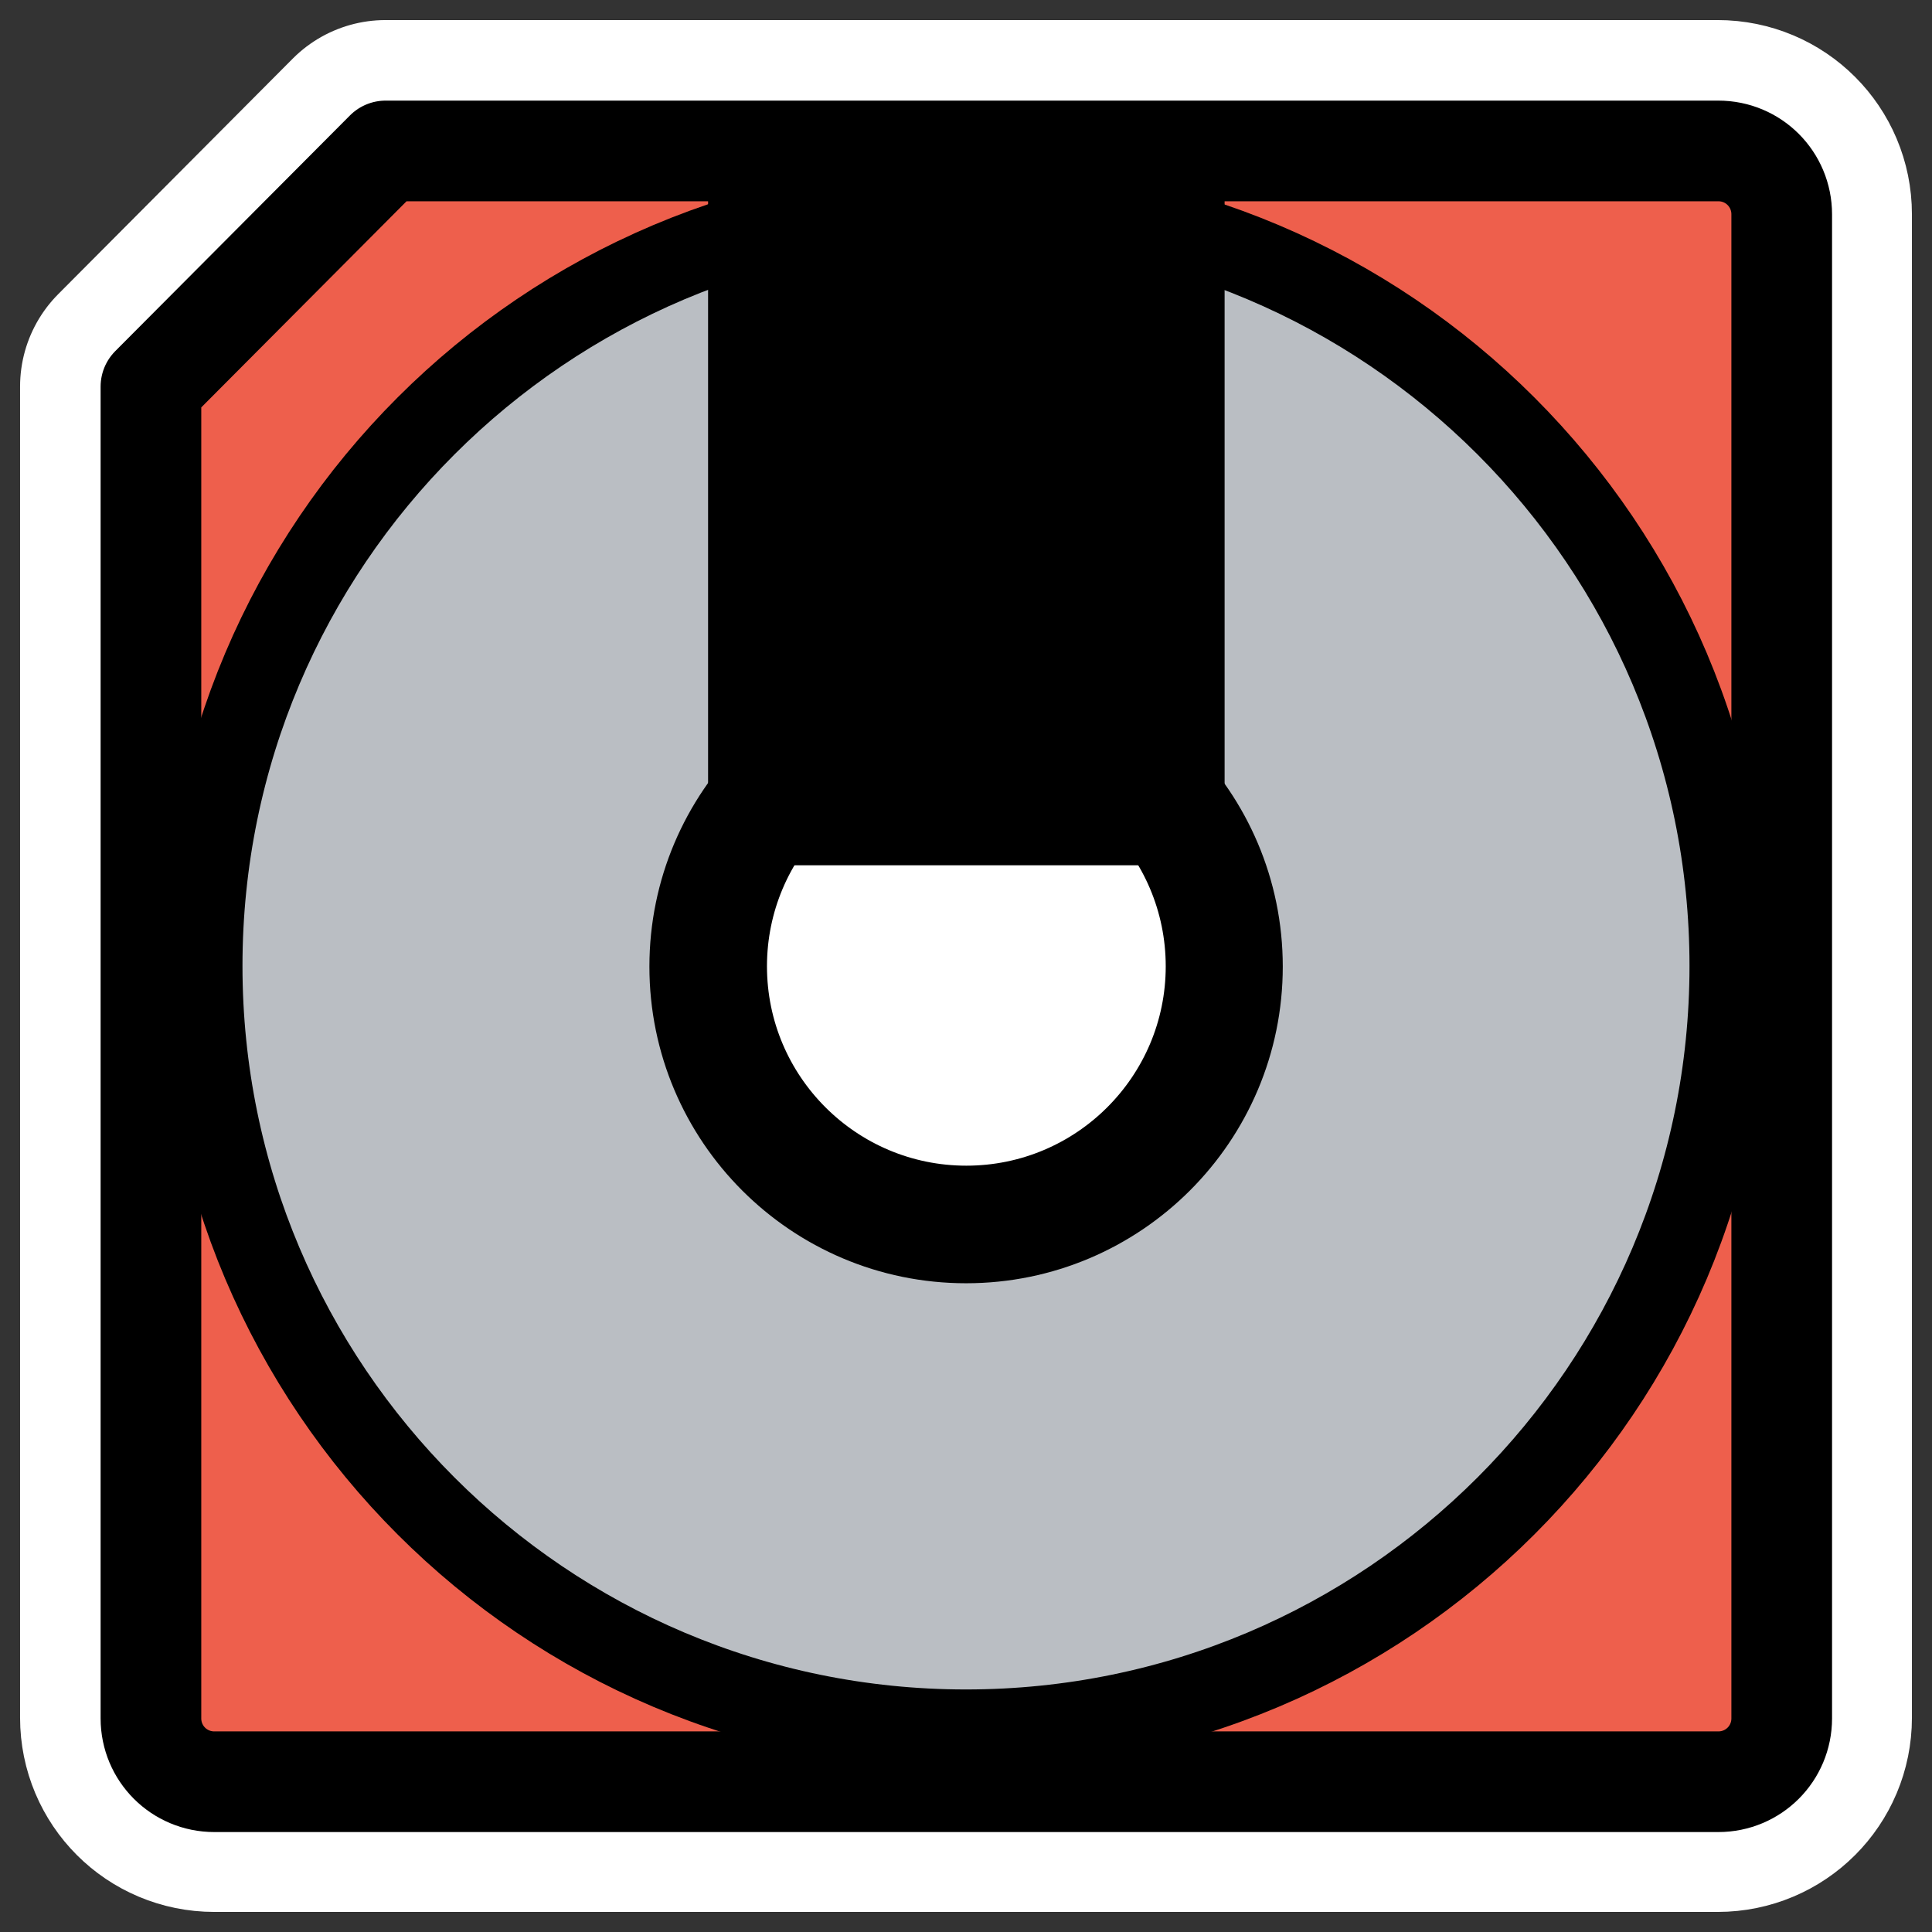
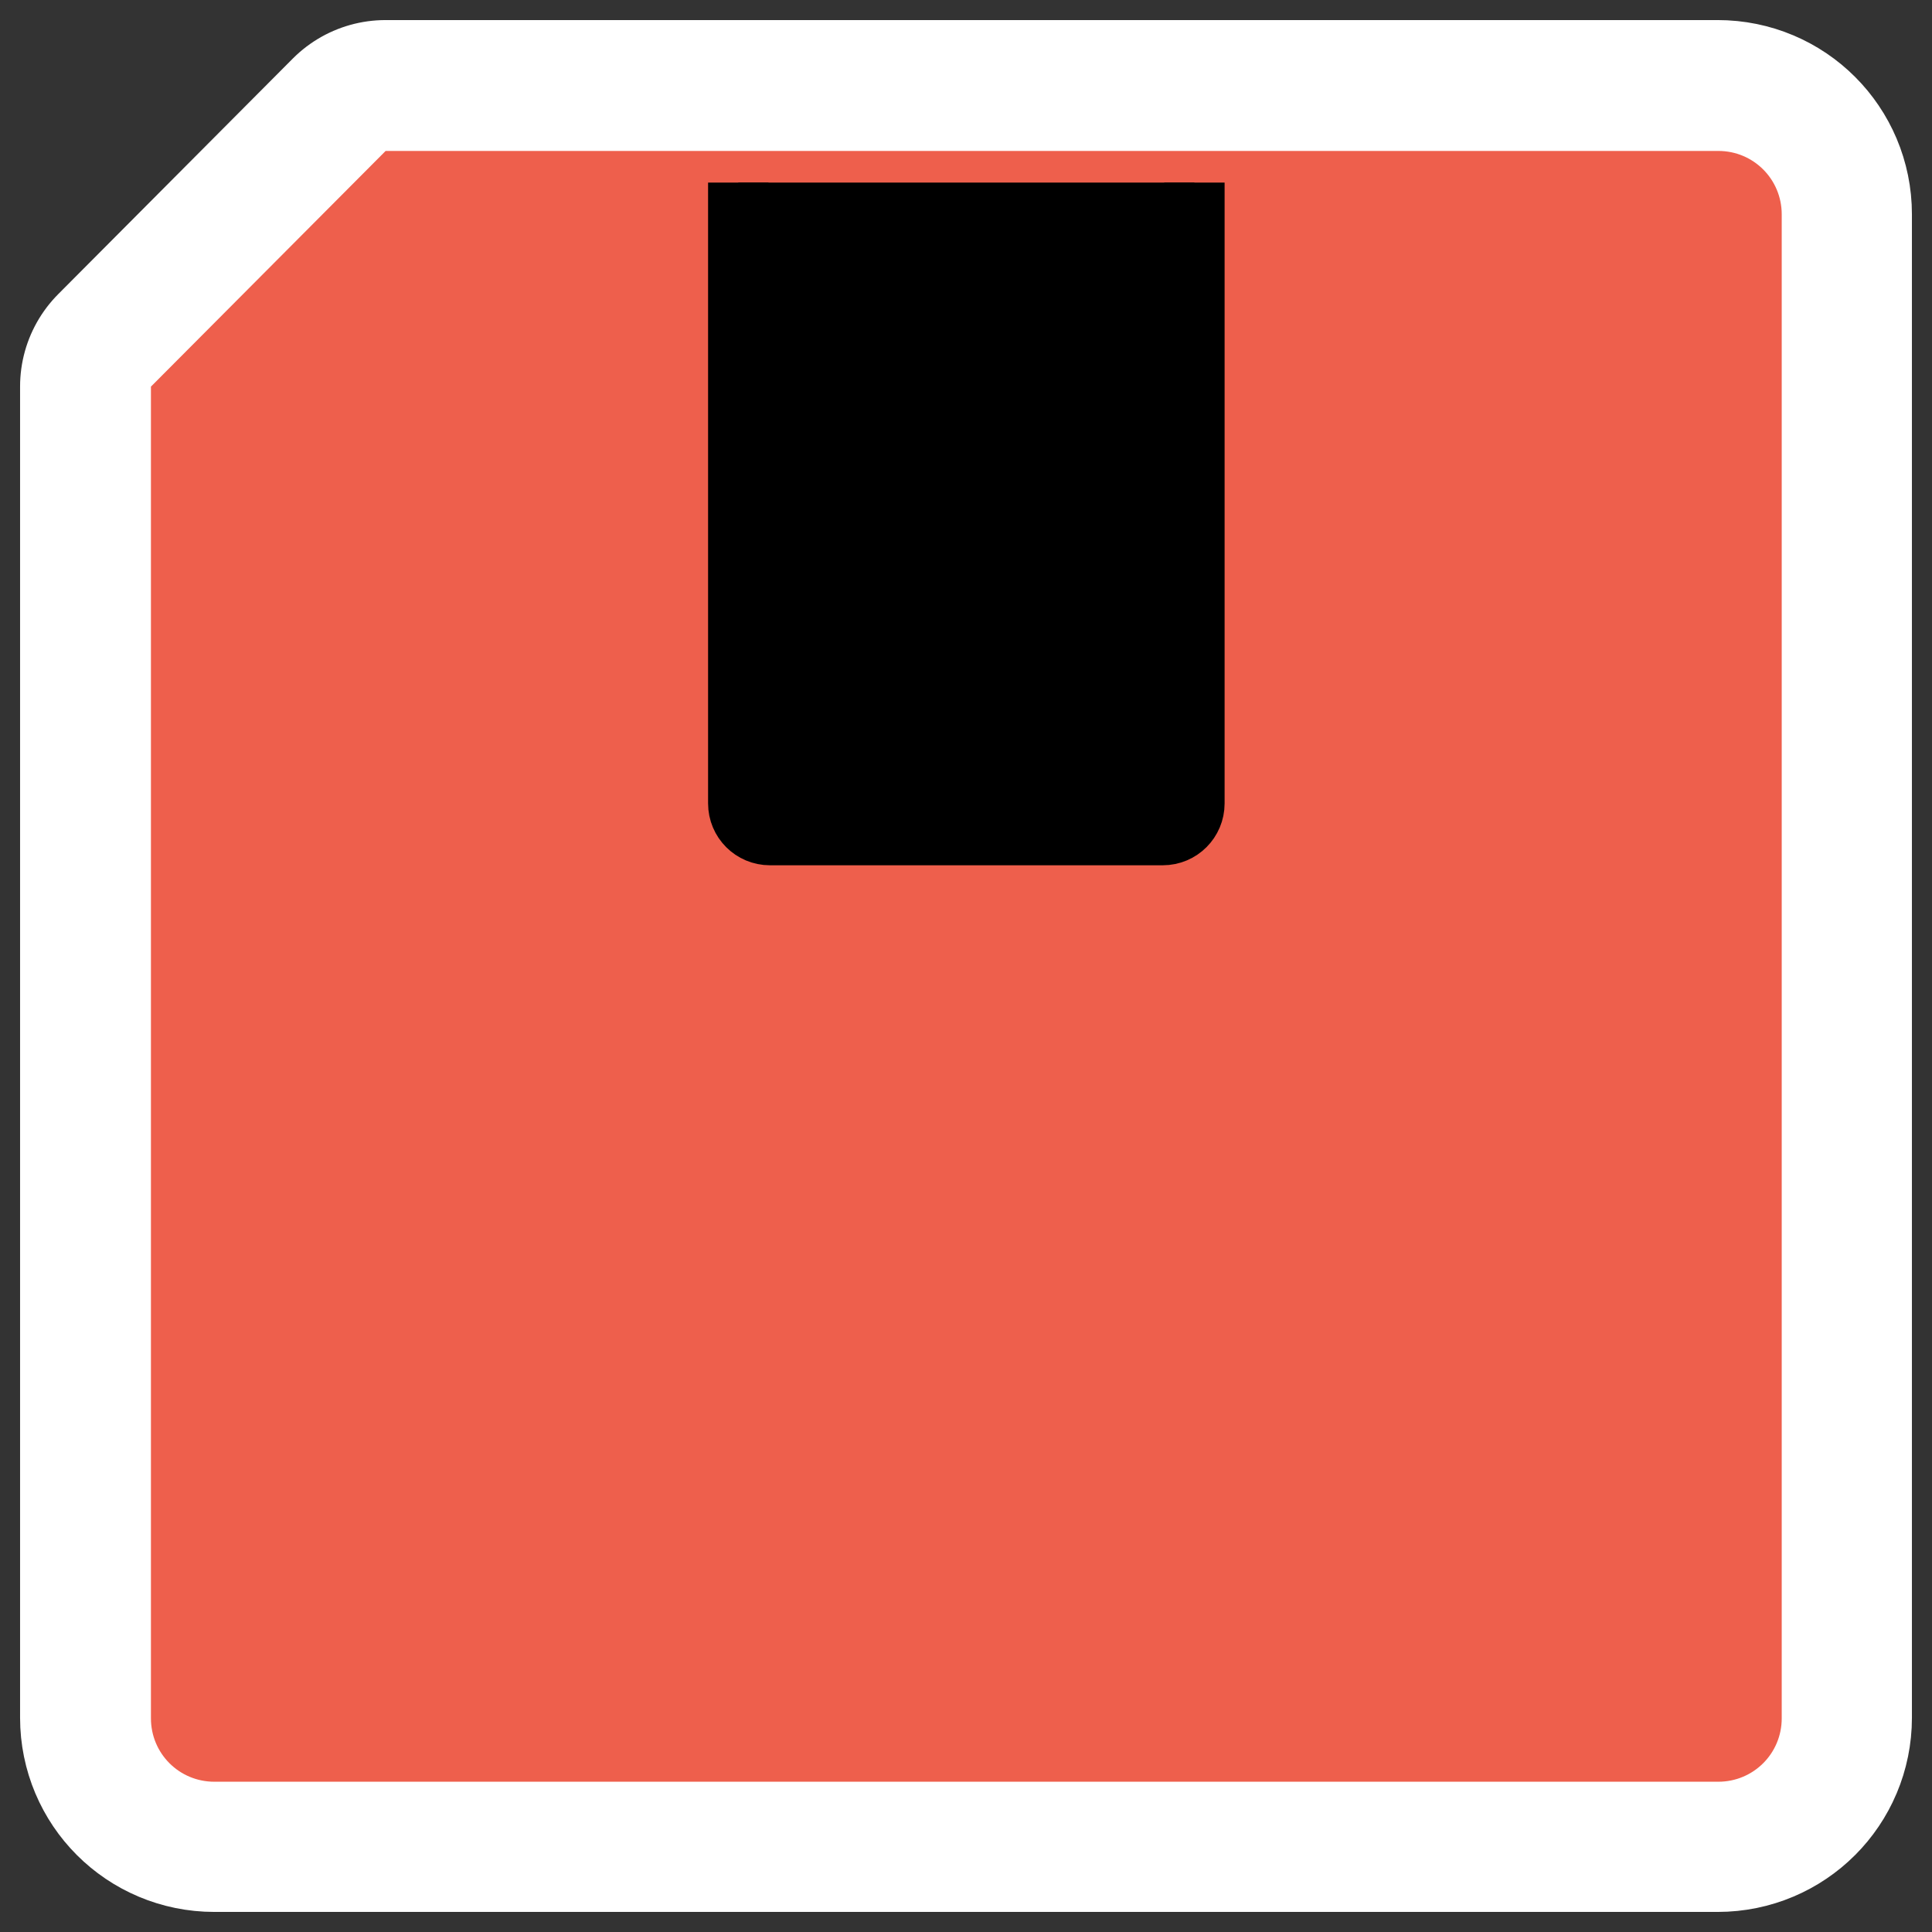
<svg xmlns="http://www.w3.org/2000/svg" xmlns:ns1="http://inkscape.sourceforge.net/DTD/sodipodi-0.dtd" xmlns:ns2="http://www.inkscape.org/namespaces/inkscape" id="svg1" viewBox="0 0 60 60" ns1:version="0.32" _SVGFile__filename="oldscale/devices/mo_mount.svg" version="1.0" ns2:version="0.41" y="0" x="0" ns1:docname="mo_mount.svg" ns1:docbase="/home/danny/work/icons/primary/scalable/devices">
  <rect x="0" y="0" width="60" height="60" fill="#333333" stroke="none" />
  <ns1:namedview id="base" bordercolor="#666666" ns2:window-x="0" ns2:window-y="0" pagecolor="#ffffff" ns2:zoom="7.4473796" ns2:pageshadow="2" borderopacity="1.0" ns2:current-layer="svg1" ns2:cx="59.072743" ns2:cy="24.759476" ns2:window-width="1020" ns2:pageopacity="0.0" ns2:window-height="691" />
  <path id="path1110" style="stroke-linejoin:round;stroke:#ffffff;stroke-linecap:round;stroke-width:8.125;fill:none" d="m11.971 4.686l-7.285 7.316v41.345c0 1.089 0.877 1.967 1.967 1.967h46.694c1.089 0 1.967-0.878 1.967-1.967v-46.694c0-1.089-0.878-1.967-1.967-1.967h-41.376z" />
  <g id="g1097" transform="matrix(.984 0 0 .984 .352 .363)">
    <path id="path987" style="stroke-linejoin:round;fill-rule:evenodd;stroke-linecap:round;stroke-width:3.125;fill:#ee5f4c" transform="translate(.094 -.543)" d="m11.719 4.938l-7.407 7.438v42.031c0 1.108 0.892 2 2 2h47.468c1.109 0 2.001-0.892 2.001-2v-47.468c0-1.109-0.892-2.001-2-2.001h-42.062z" />
-     <path id="path980" d="m54.344 31.569c0 12.118-9.835 21.953-21.954 21.953-12.118 0-21.953-9.835-21.953-21.953 0-12.119 9.835-21.954 21.953-21.954 12.119 0 21.954 9.835 21.954 21.954z" style="stroke-linejoin:round;fill-rule:evenodd;stroke:#000000;stroke-linecap:round;stroke-width:2.314;fill:#babec3" transform="matrix(1.098 0 0 1.098 -5.435 -4.545)" />
-     <path id="path982" d="m-41.747 56.761c0 6.953-5.644 12.596-12.597 12.596s-12.596-5.643-12.596-12.596 5.643-12.596 12.596-12.596 12.597 5.643 12.597 12.596z" style="stroke-linejoin:round;fill-rule:evenodd;stroke:#000000;stroke-linecap:round;stroke-width:1.711;fill:#000000" transform="matrix(.743 0 0 .743 70.51 -12.036)" />
-     <path id="path988" d="m-41.747 56.761c0 6.953-5.644 12.596-12.597 12.596s-12.596-5.643-12.596-12.596 5.643-12.596 12.596-12.596 12.597 5.643 12.597 12.596z" style="stroke-linejoin:round;fill-rule:evenodd;stroke:#000000;stroke-linecap:round;stroke-width:2.311;fill:#ffffff" transform="matrix(0.55 0 0 0.55 60.03 -1.09)" />
    <path id="rect981" d="m22.849 5.757v19.593c0 0.554 0.446 1 1 1h12.396c0.554 0 1-0.446 1-1v-19.593" style="fill-rule:evenodd;stroke:#000000;stroke-width:1.906;fill:#000000" transform="translate(.094 -.363)" />
-     <path id="path1569" style="stroke-linejoin:round;stroke:#000000;stroke-linecap:round;stroke-width:3.177;fill:none" transform="translate(.094 -.543)" d="m11.719 4.938l-7.407 7.438v42.031c0 1.108 0.892 2 2 2h47.468c1.109 0 2.001-0.892 2.001-2v-47.468c0-1.109-0.892-2.001-2-2.001h-42.062z" />
  </g>
</svg>